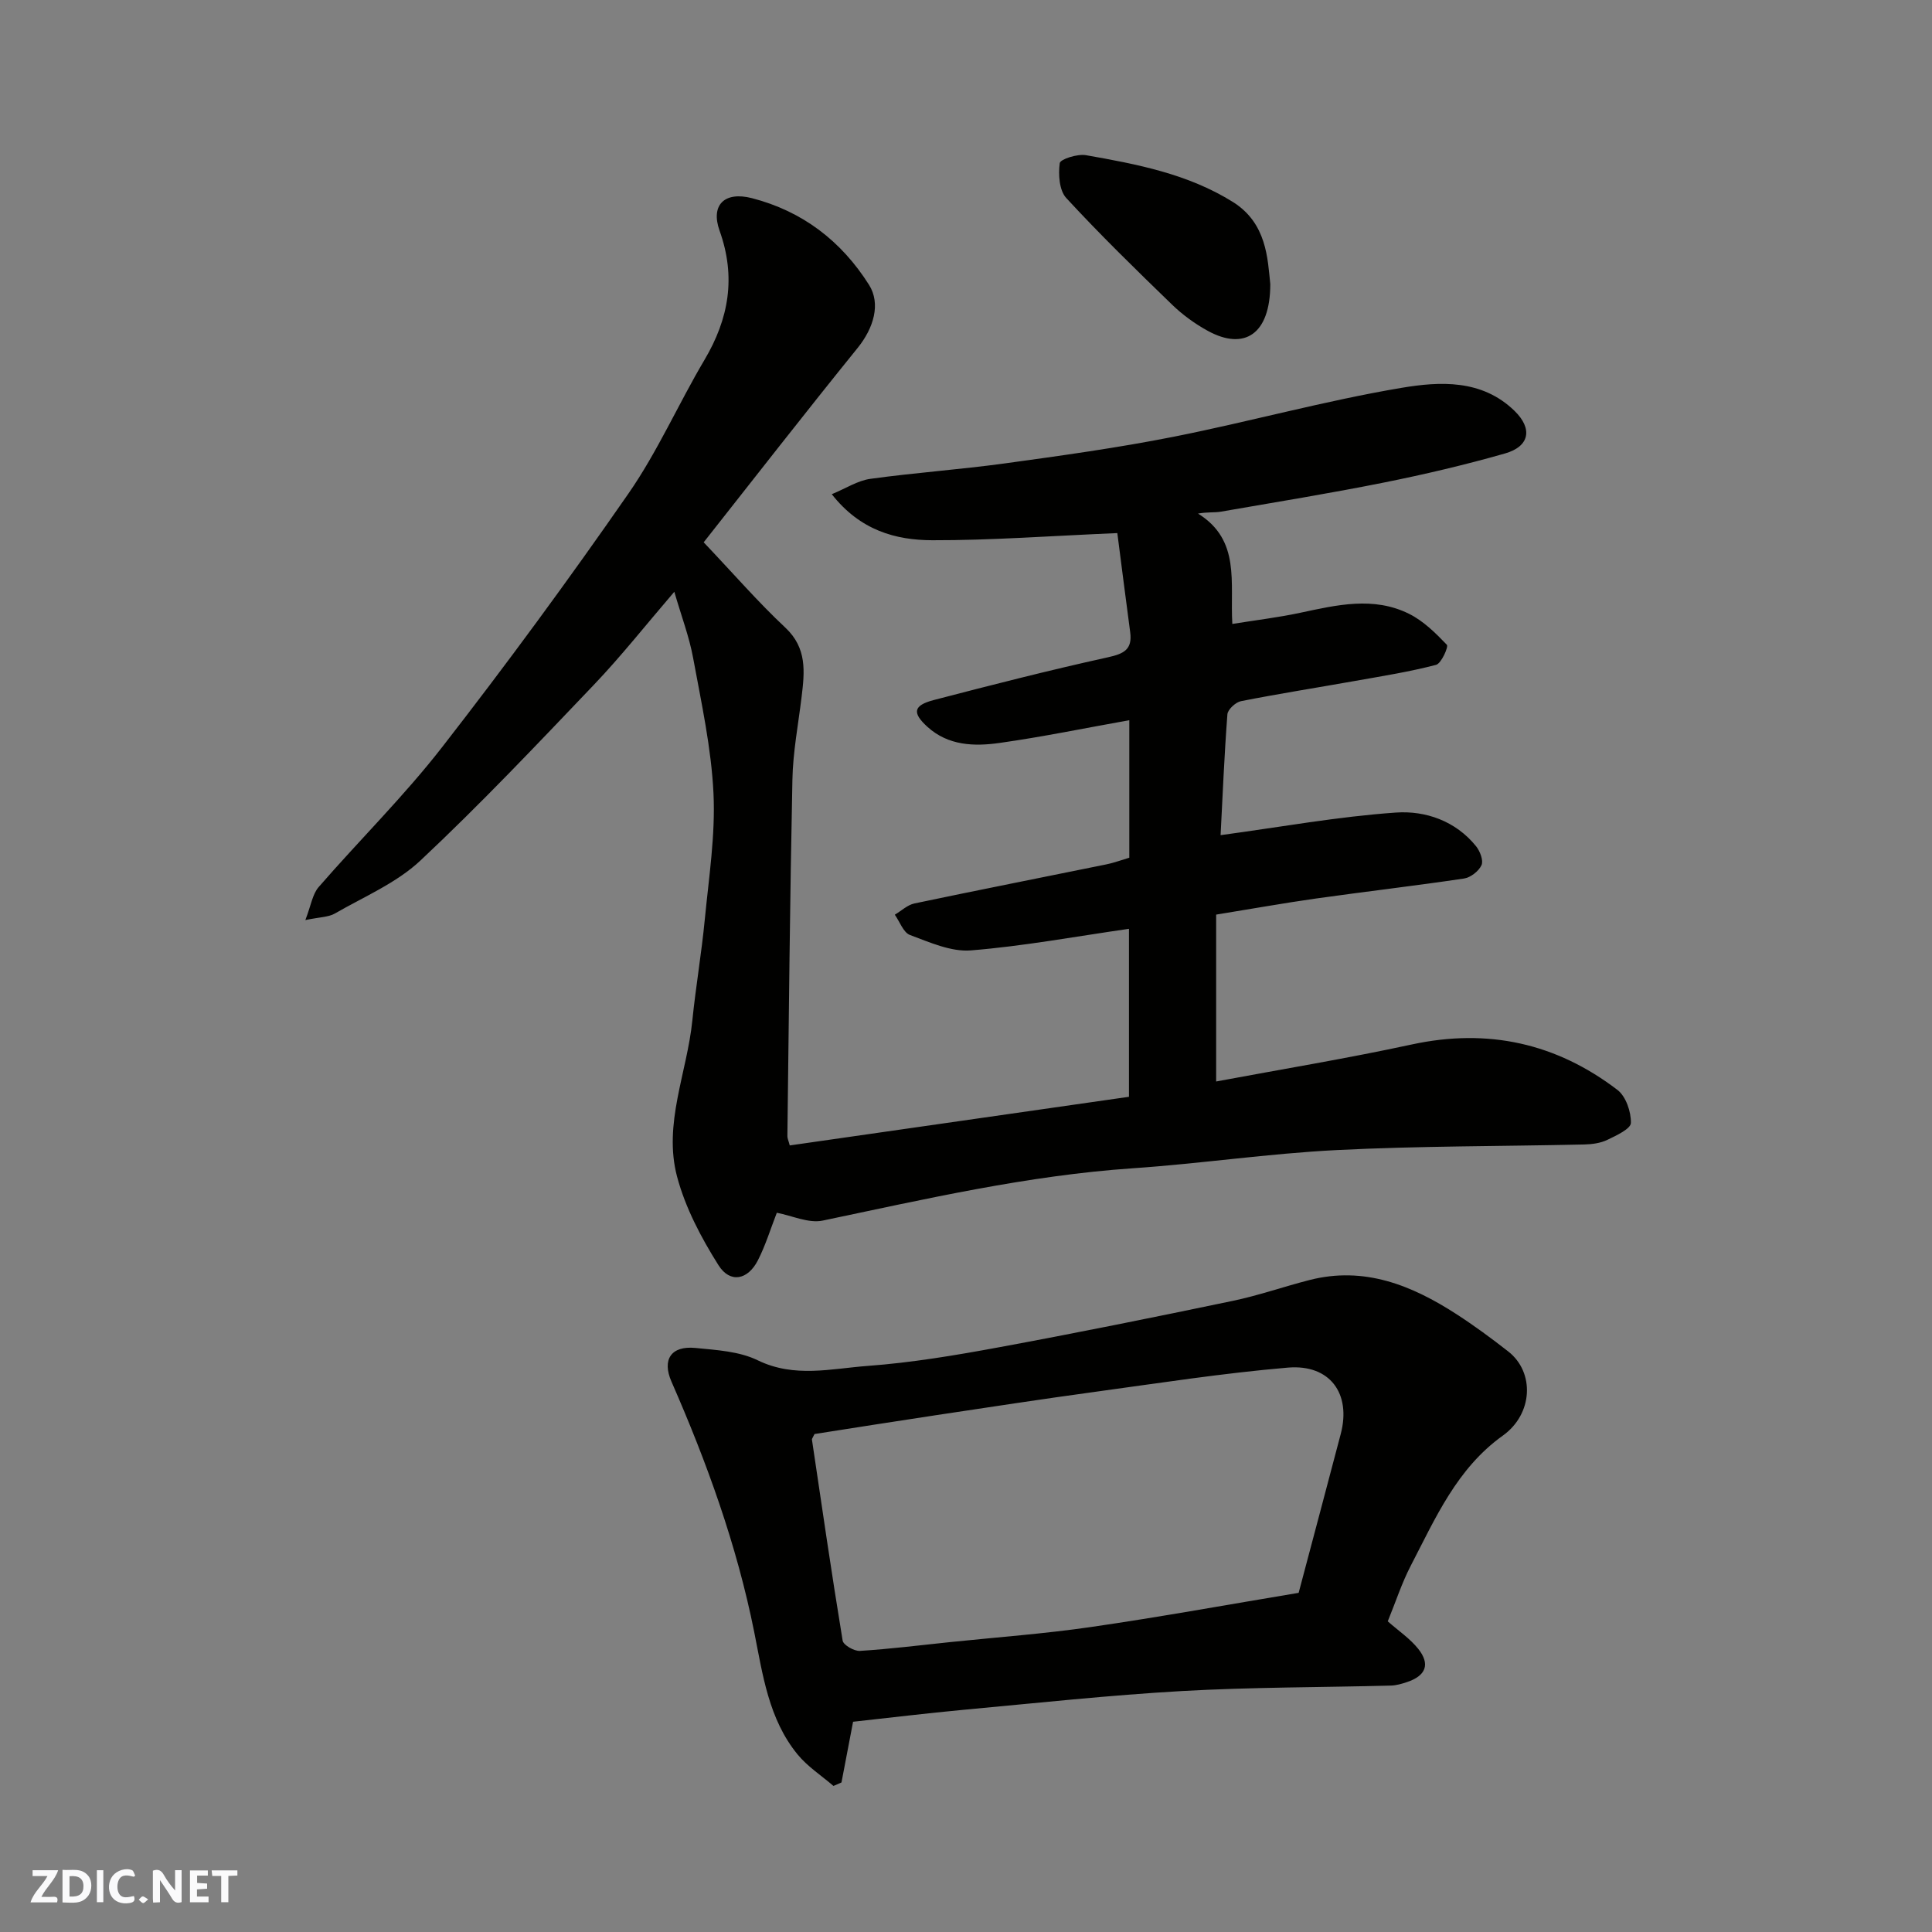
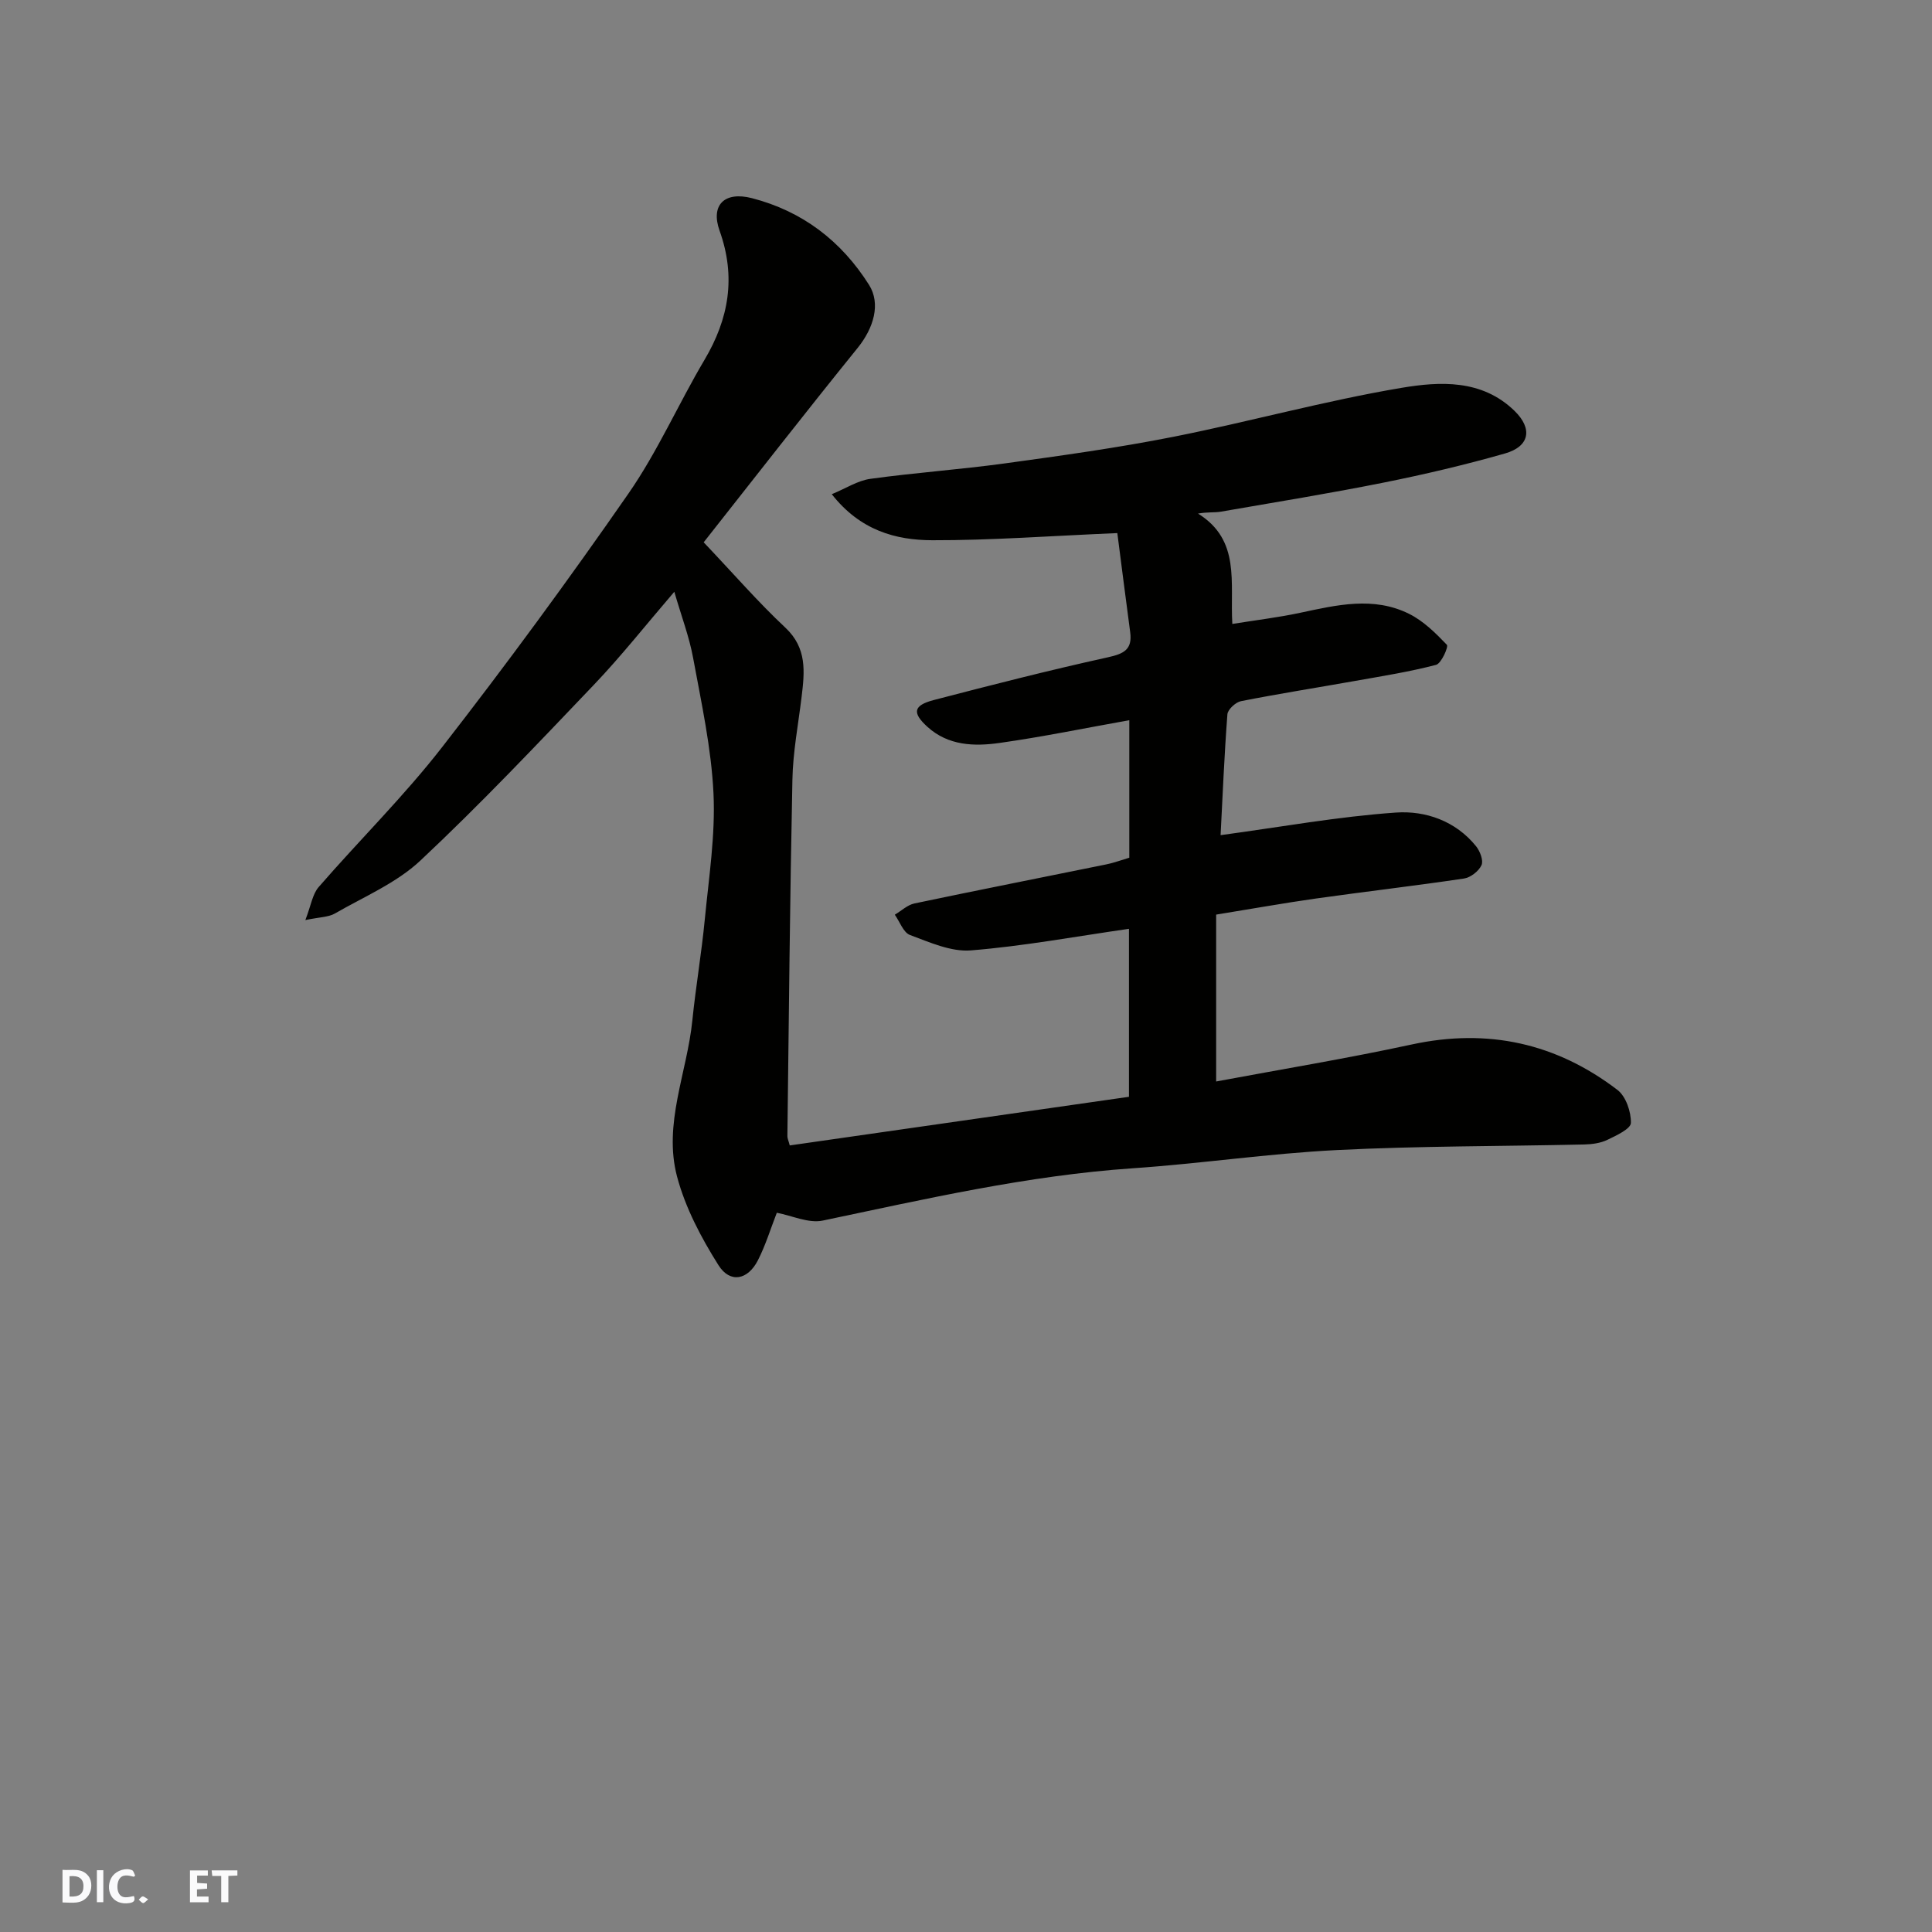
<svg xmlns="http://www.w3.org/2000/svg" enable-background="new 0 0 400 400" viewBox="0 0 400 400">
  <rect x="0" y="0" width="400" height="400" fill="#808080" stroke="none" />
  <g fill="#fafafb">
-     <path d="m37.59 393.81c-.92.31-1.52.05-2-.78-.7-1.2-1.52-2.34-2.47-3.78v4.59c-.55.03-.95.05-1.41.07-.03-.37-.06-.64-.06-.91 0-1.91 0-3.81 0-5.7 1.13-.41 1.77-.03 2.29.91.62 1.11 1.38 2.14 2.31 3.19v-4.2h1.35v6.61z" />
    <path d="m12.94 393.88v-6.75c1.9.19 3.93-.54 5.37 1.29.8 1.01.78 2.88.03 3.97-1.37 1.97-3.4 1.51-5.4 1.49m1.45-1.22c2.04.12 2.92-.58 2.89-2.21-.03-1.51-.98-2.19-2.89-2z" />
-     <path d="m11.81 393.87h-5.49c.68-2.18 2.47-3.48 3.51-5.45h-3.08v-1.21h5.29c-.71 2.13-2.44 3.48-3.47 5.51.86 0 1.63.04 2.39-.01.79-.05 1.14.21.85 1.16" />
    <path d="m39.33 393.86v-6.61h3.7v1.07h-2.22v1.52c.68.04 1.34.09 2.07.13v1.07c-.72.05-1.38.09-2.1.14v1.48h2.4v1.19h-3.85z" />
    <path d="m27.71 388.56c-1.15-.3-2.46-.61-3.1.64-.37.73-.41 1.93-.06 2.67.63 1.35 1.99.93 3.17.68.35.94-.01 1.32-.93 1.46-1.62.25-3.05-.27-3.76-1.48-.73-1.24-.6-3.03.31-4.17.88-1.11 2.71-1.7 4-1.16.32.13.44.74.65 1.12-.1.08-.19.16-.28.24" />
    <path d="m49.15 387.24v1.07c-.59.02-1.17.05-1.87.08v5.44h-1.48v-5.44h-1.85c-.05-.4-.08-.73-.13-1.15z" />
    <path d="m20.06 387.21h1.33v6.62h-1.33z" />
    <path d="m30.68 393.25c-.49.38-.8.79-1.05.76-.32-.05-.6-.45-.9-.7.26-.24.51-.64.8-.67.29-.04.62.3 1.15.61" />
  </g>
  <path d="m231.33 110.37c-13.97.59-26.13 1.51-38.29 1.48-7.58-.02-14.92-2.01-20.83-9.53 2.95-1.22 5.38-2.82 7.98-3.18 9.26-1.28 18.61-1.93 27.87-3.2 11.65-1.6 23.32-3.22 34.85-5.5 15.8-3.13 31.38-7.47 47.25-10.14 7.92-1.33 16.63-1.82 23.4 4.76 3.78 3.67 3.18 7.36-1.98 8.83-8.28 2.36-16.69 4.34-25.13 6.03-11.19 2.24-22.46 4.07-33.71 6.02-1.29.22-2.65.03-4.7.39 8.87 5.52 6.59 14.26 7.1 22.85 4.9-.79 9.52-1.34 14.06-2.31 7.58-1.62 15.2-3.44 22.56.23 2.96 1.48 5.49 3.98 7.8 6.4.37.39-1.14 3.86-2.24 4.15-5.5 1.44-11.15 2.33-16.77 3.33-7.87 1.4-15.78 2.64-23.62 4.19-1.11.22-2.73 1.72-2.81 2.72-.65 8.56-1 17.13-1.41 25.02 12.44-1.68 24.33-3.85 36.32-4.68 6.09-.42 12.33 1.72 16.57 6.97.82 1.02 1.57 2.96 1.13 3.92-.57 1.25-2.26 2.56-3.63 2.77-10.2 1.52-20.44 2.7-30.65 4.14-6.64.94-13.24 2.13-20.66 3.33v34.55c13.3-2.49 26.97-4.74 40.49-7.66 15.77-3.41 29.93-.27 42.6 9.41 1.75 1.34 2.83 4.53 2.78 6.83-.03 1.23-3.03 2.62-4.89 3.51-1.41.68-3.14.91-4.73.95-17.1.39-34.22.3-51.3 1.16-14.1.71-28.13 2.81-42.22 3.77-21.78 1.49-42.93 6.37-64.19 10.83-2.93.61-6.33-1.02-9.5-1.62-1.29 3.31-2.32 6.72-3.92 9.85-2.08 4.07-5.75 4.82-8.16 1-3.58-5.68-6.86-11.89-8.57-18.33-2.9-10.92 2.07-21.53 3.16-32.32.71-7 1.91-13.94 2.58-20.94.84-8.68 2.21-17.44 1.8-26.09-.45-9.4-2.51-18.75-4.22-28.06-.8-4.36-2.41-8.57-3.89-13.68-5.91 6.88-11.01 13.35-16.67 19.28-11.76 12.33-23.48 24.72-35.9 36.37-4.97 4.66-11.69 7.49-17.72 10.97-1.31.75-3.07.72-6.1 1.35 1.17-3.02 1.47-5.36 2.76-6.84 8.44-9.72 17.66-18.81 25.54-28.94 13.34-17.15 26.21-34.68 38.59-52.52 6.03-8.68 10.33-18.54 15.74-27.67 5.06-8.54 6.56-17.16 3.14-26.73-1.93-5.39 1.05-8.22 6.7-6.76 10.45 2.7 18.49 8.86 24.23 17.94 2.47 3.92.98 8.93-2.35 13.06-10.99 13.58-21.72 27.38-31.88 40.25 6.3 6.64 11.32 12.44 16.9 17.66 4.54 4.25 4 9.17 3.37 14.37-.69 5.7-1.79 11.39-1.9 17.1-.51 24.6-.74 49.2-1.04 73.8-.01.47.23.94.49 1.94 23.4-3.35 46.78-6.71 70.23-10.07 0-11.95 0-23.38 0-34.78-11.06 1.59-21.85 3.59-32.73 4.47-4.11.33-8.54-1.68-12.61-3.19-1.37-.51-2.11-2.75-3.14-4.2 1.35-.8 2.61-2.02 4.06-2.33 13.23-2.78 26.49-5.39 39.74-8.09 1.57-.32 3.09-.89 4.75-1.38 0-9.39 0-18.69 0-28.47-9.08 1.62-17.94 3.45-26.87 4.71-5.23.74-10.62.58-14.93-3.34-3.19-2.9-2.93-4.43 1.3-5.54 11.96-3.12 23.94-6.18 36.01-8.84 3.32-.73 5.17-1.58 4.67-5.24-.94-7.03-1.83-14.08-2.66-20.49z" fill="#010100" />
-   <path d="m287.32 335.68c2.24 1.98 4.63 3.58 6.33 5.72 2.52 3.19 1.55 5.56-2.36 6.86-1.06.35-2.19.69-3.3.72-14.42.38-28.86.32-43.26 1.13-15.08.86-30.12 2.49-45.17 3.88-7.66.71-15.31 1.65-22.94 2.48-.79 4.12-1.59 8.34-2.4 12.57-.55.24-1.11.48-1.66.72-2.5-2.15-5.37-4.01-7.43-6.52-6.01-7.33-7.22-16.57-8.99-25.41-3.61-17.98-9.79-35.05-17.12-51.78-2-4.56-.07-7.47 4.96-6.97 4.36.43 9.08.69 12.89 2.55 7.6 3.7 15.22 1.73 22.74 1.17 9.1-.67 18.17-2.19 27.16-3.85 16.16-2.98 32.28-6.24 48.37-9.6 5.39-1.12 10.62-2.96 15.96-4.33 11.35-2.91 21.17 1.07 30.44 7.06 3.7 2.39 7.25 5.01 10.72 7.72 5.53 4.32 5.14 12.96-1.12 17.43-9.52 6.81-13.94 17.08-19.04 26.9-1.87 3.6-3.13 7.51-4.78 11.55zm-18.45-5.9c2.97-11.21 5.87-22.05 8.72-32.91 2.19-8.33-2.23-14.46-10.96-13.72-13.36 1.14-26.64 3.2-39.94 5.02-11.01 1.5-21.99 3.19-32.98 4.84-8.51 1.28-17.01 2.63-25.07 3.89-.41.84-.56 1-.54 1.13 2.06 13.89 4.08 27.79 6.36 41.64.15.92 2.39 2.21 3.58 2.13 6.2-.39 12.38-1.16 18.57-1.81 9.79-1.02 19.63-1.73 29.37-3.15 14.21-2.06 28.34-4.64 42.89-7.06z" fill="#010100" />
-   <path d="m263 58.83c-.01 10.42-5.38 13.77-12.88 9.7-2.69-1.46-5.27-3.34-7.47-5.47-7.45-7.21-14.88-14.46-21.9-22.07-1.45-1.58-1.66-4.87-1.34-7.21.11-.83 3.67-1.96 5.43-1.65 10.55 1.85 21.13 3.88 30.42 9.69 7.03 4.4 7.19 11.77 7.74 17.01z" fill="#010100" />
</svg>